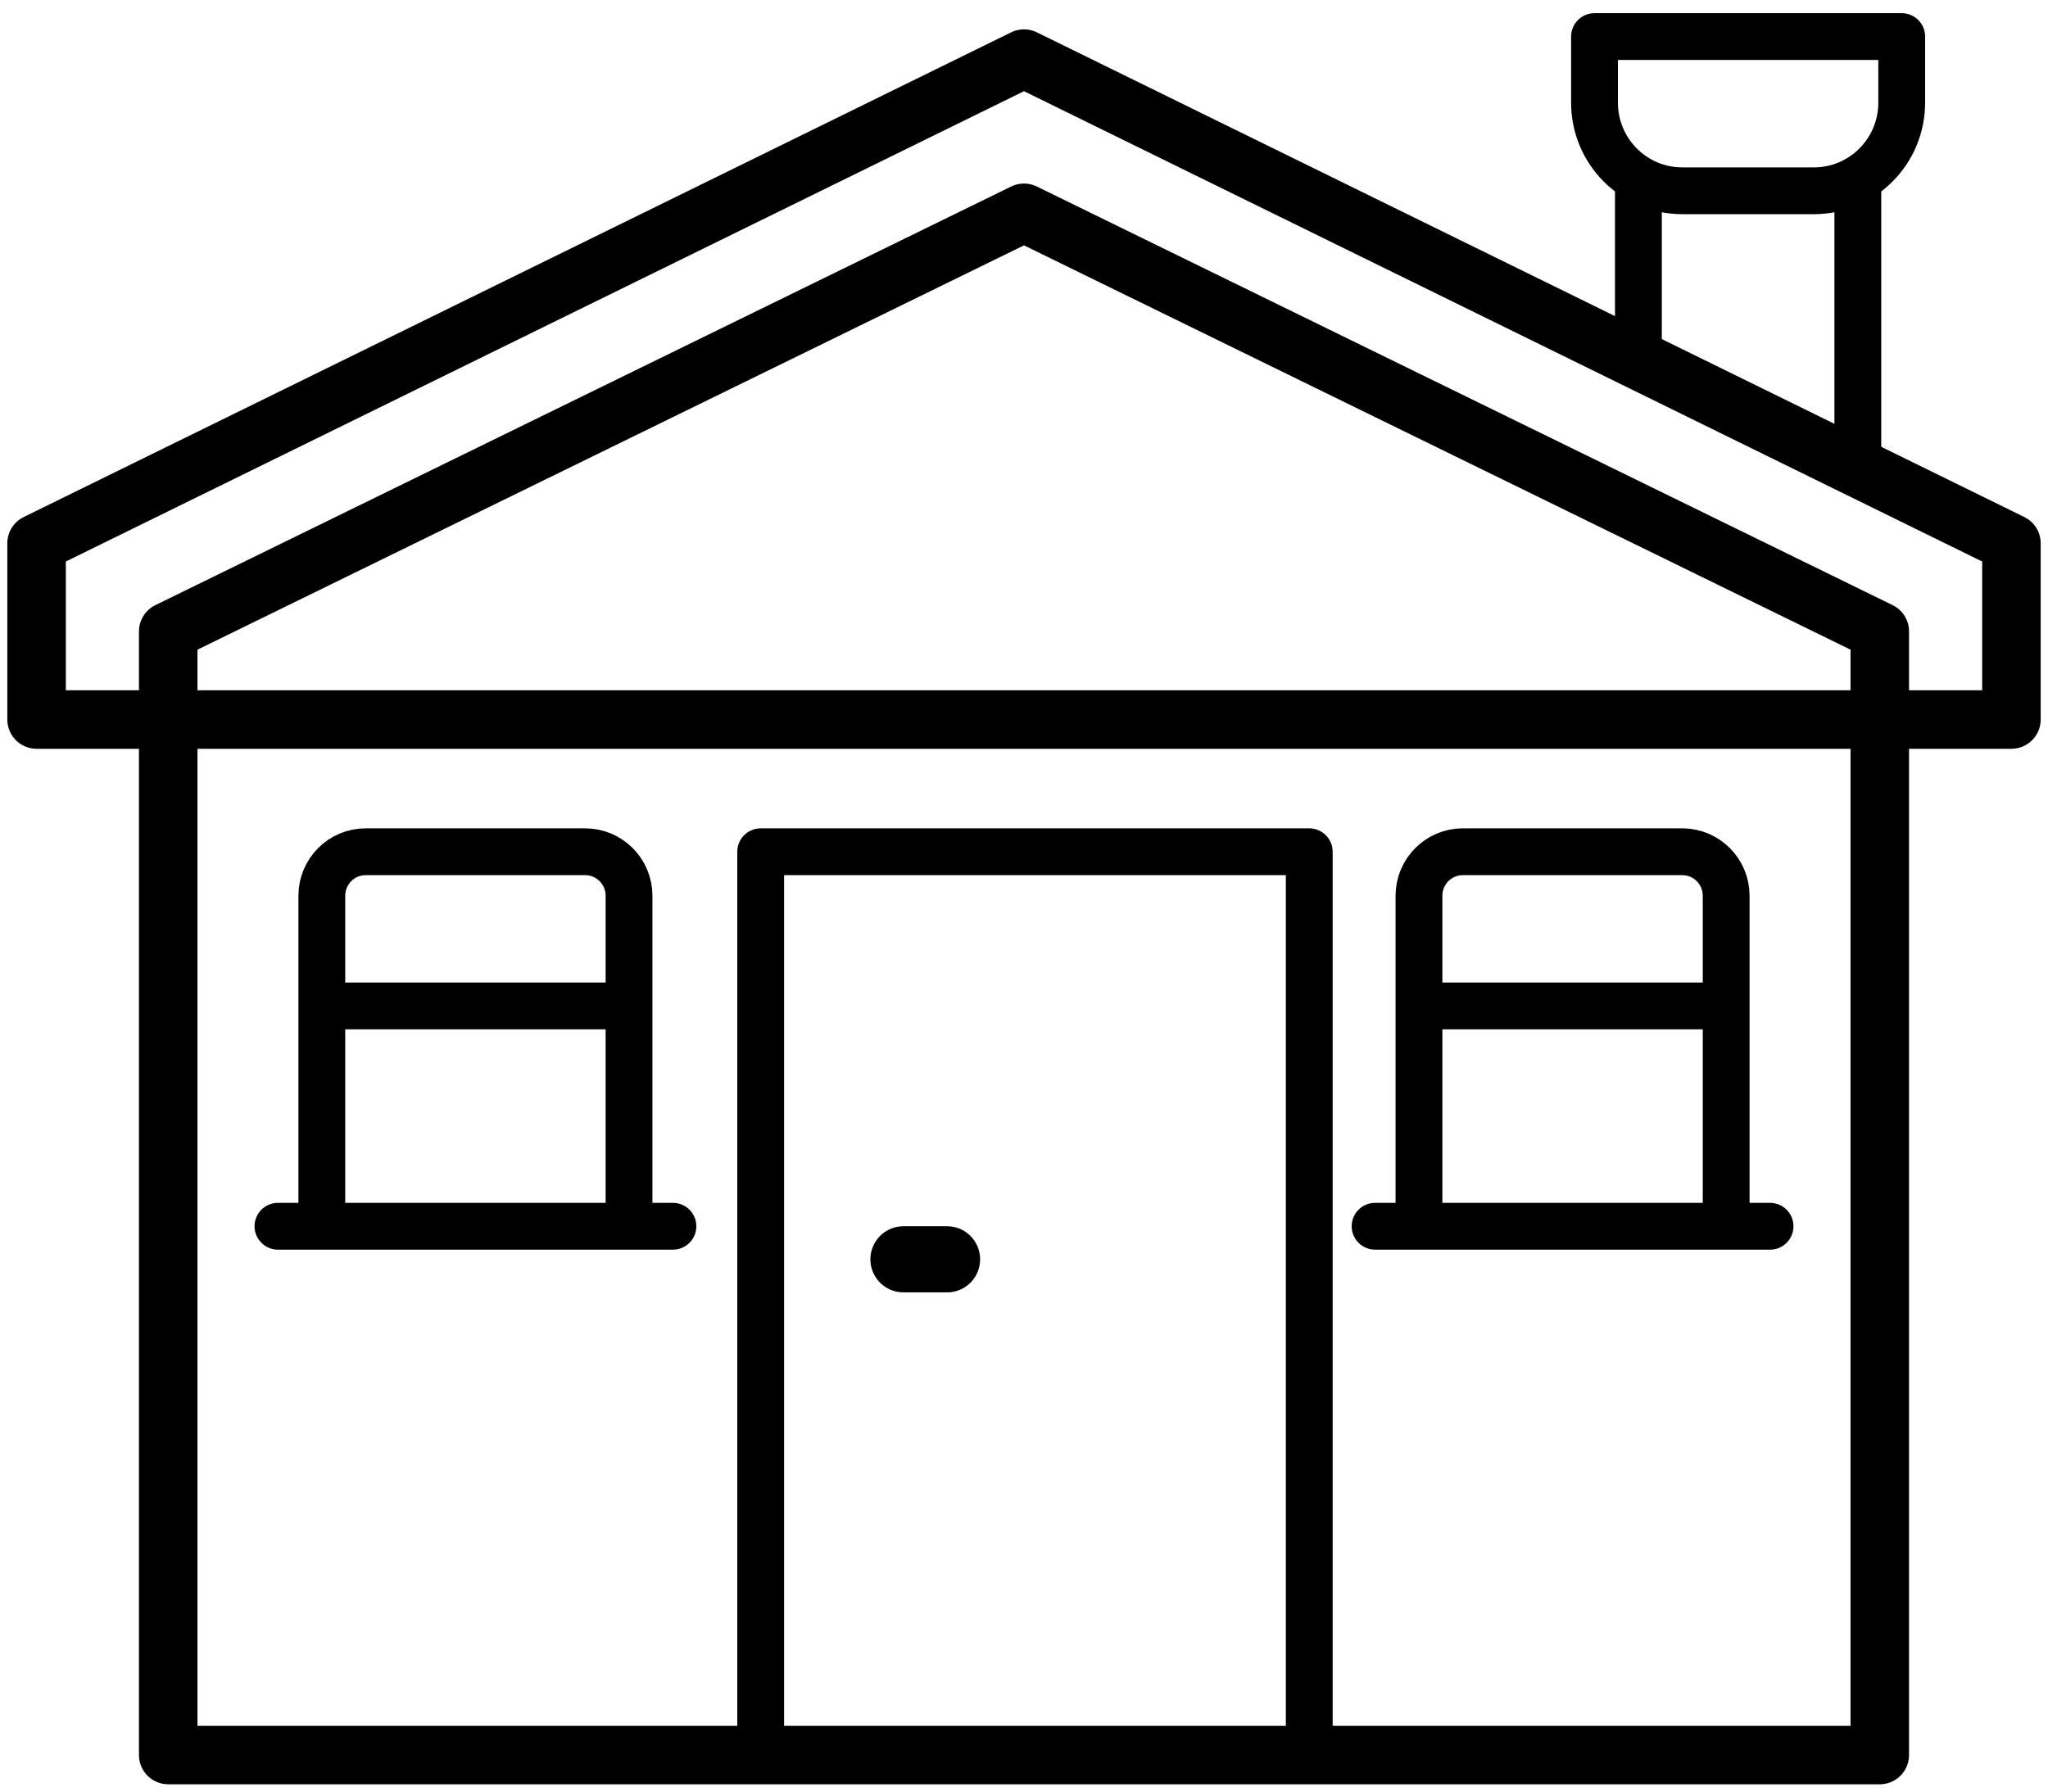
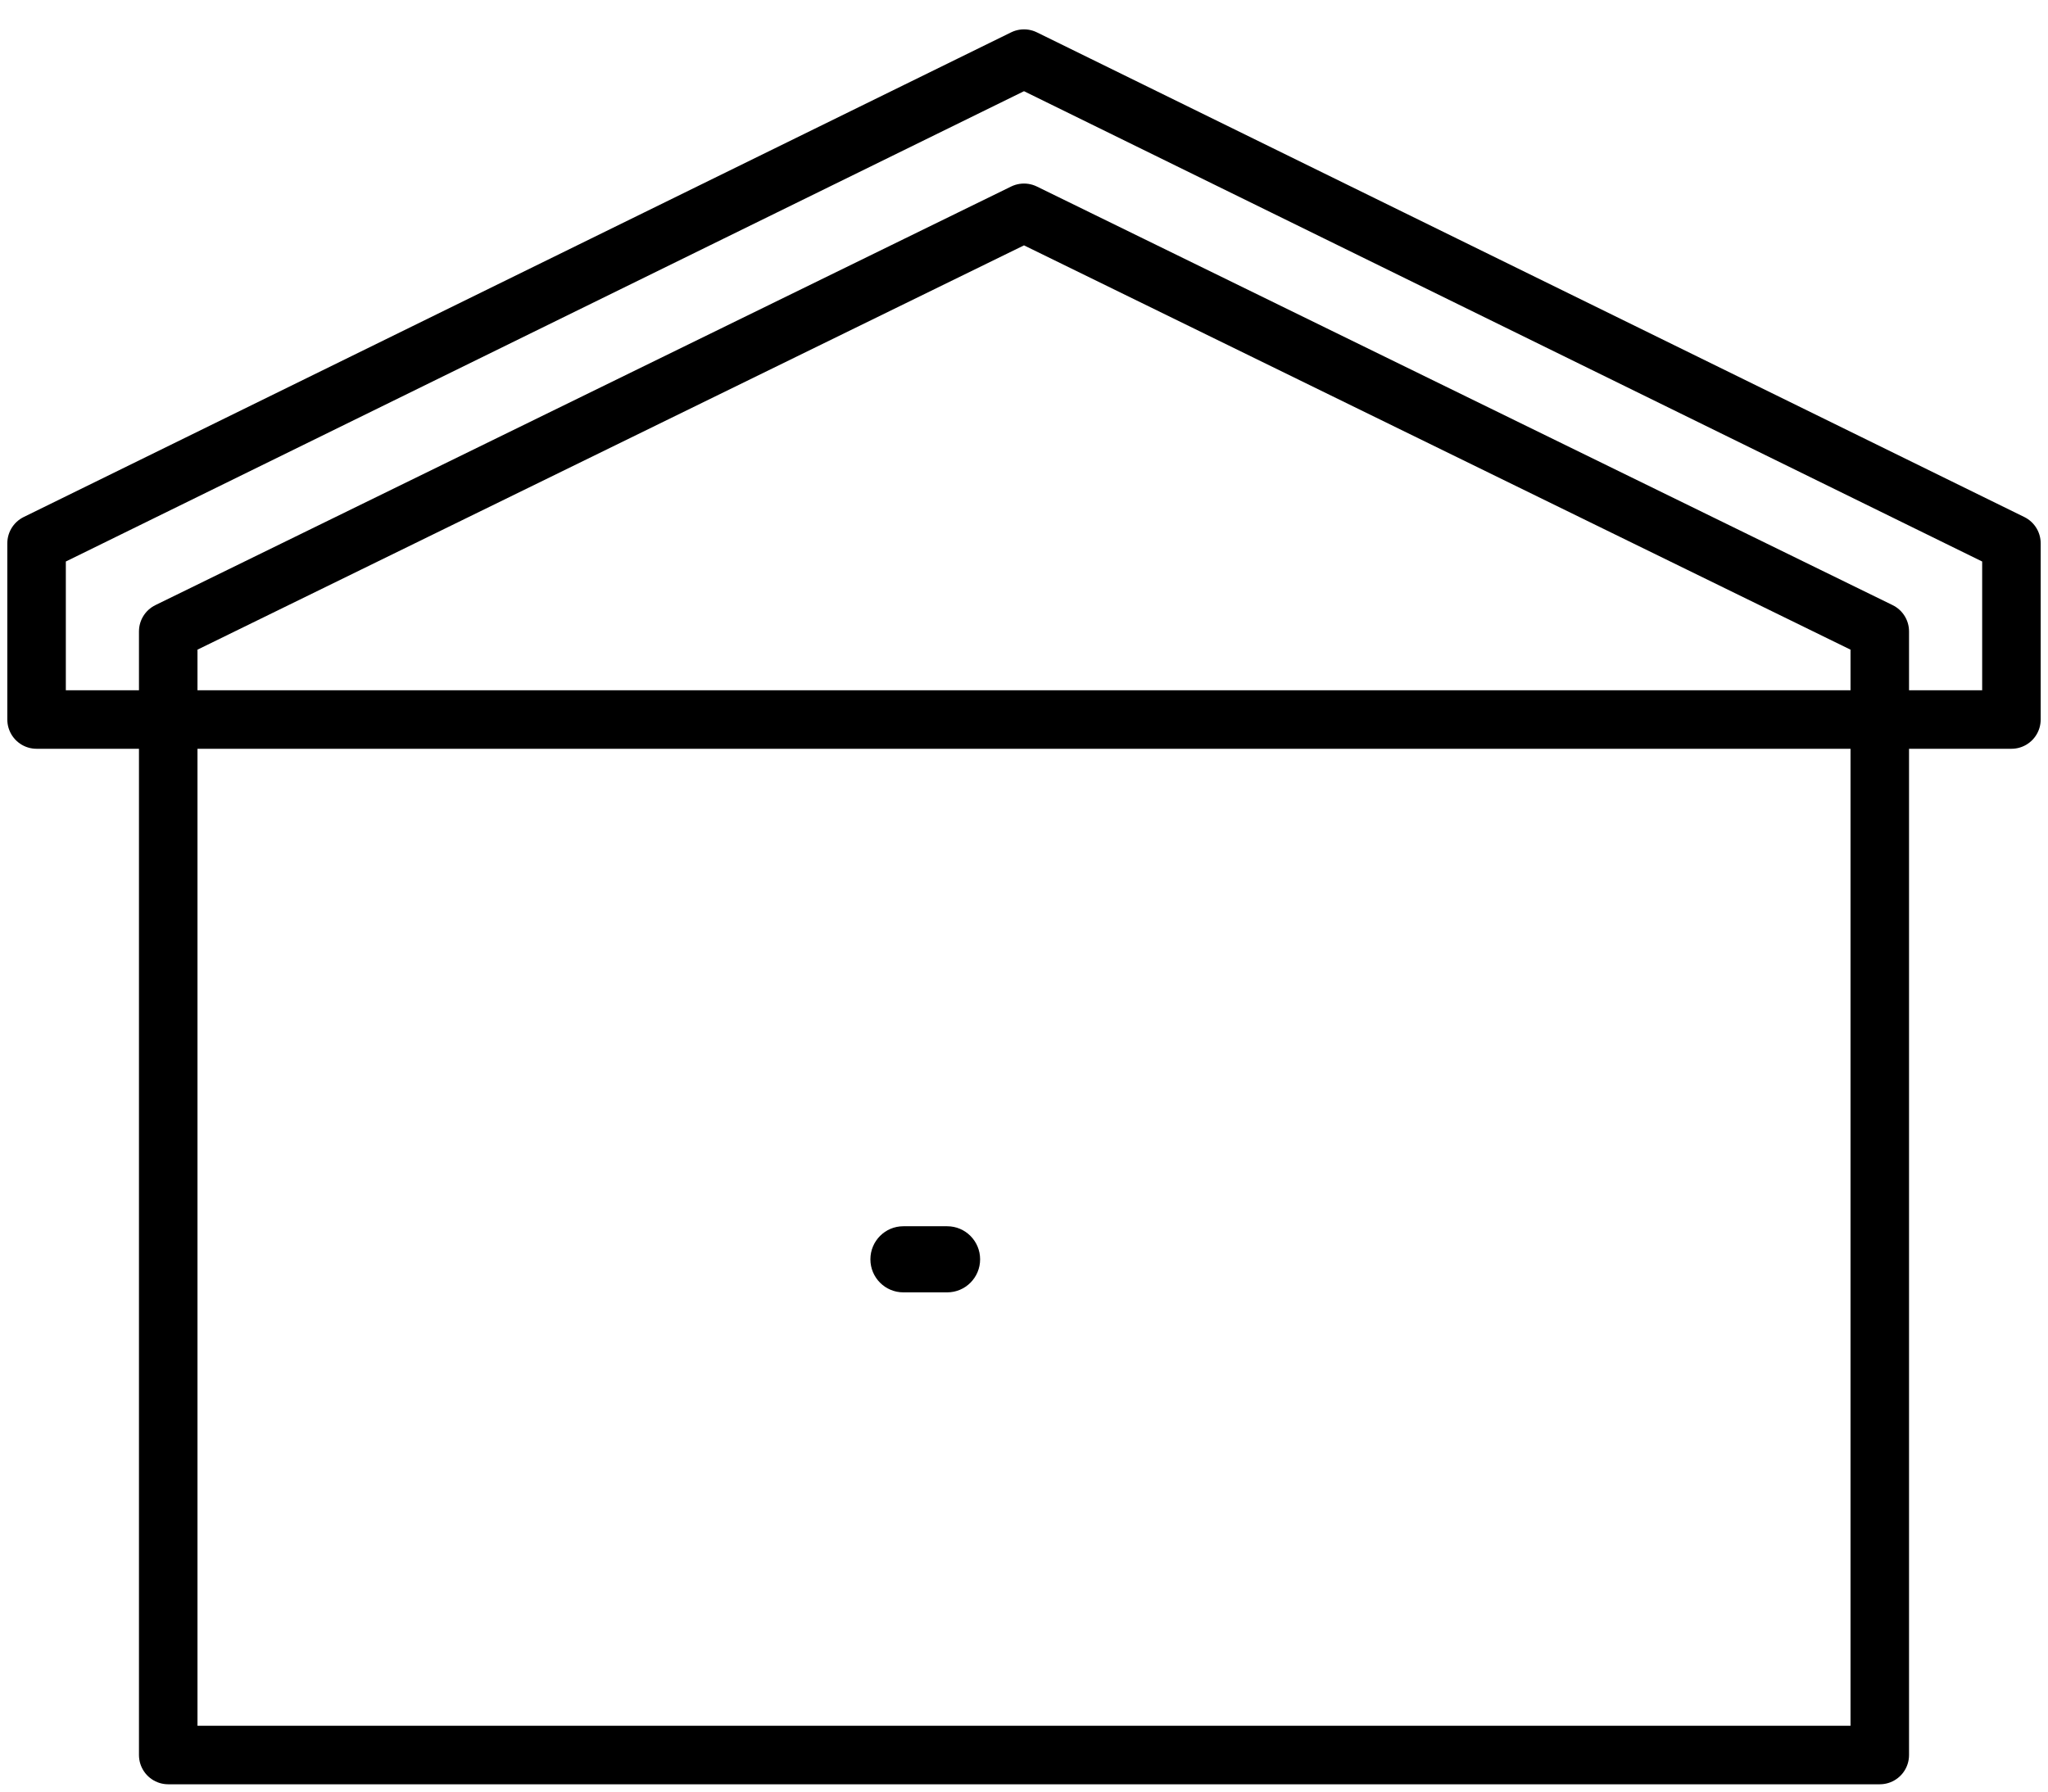
<svg xmlns="http://www.w3.org/2000/svg" width="56px" height="49px" viewBox="0 0 56 49" version="1.1">
  <title>icon1</title>
  <g id="rediwall" stroke="none" stroke-width="1" fill="none" fill-rule="evenodd">
    <g id="02.1-rediwall" transform="translate(-332, -2419)">
      <g id="icon1" transform="translate(333, 2420)">
        <path d="M3.6,18.679 L3.6,47 L50.4,47 L50.4,18.679 L3.6,18.679 Z M3.6,16.269 L3.6,18.679 L0,18.679 L0,13.859 L27,0.603 L54,13.859 L54,18.679 L50.4,18.679 L50.4,16.269 L27,4.82 L3.6,16.269 Z" id="Stroke-1" stroke="#000000" stroke-width="1.6" stroke-linecap="round" stroke-linejoin="round" />
-         <path d="M49.8,11.788 L49.8,3.892 L49.8,11.788 Z M42.6,0 L51,0 L51,1.808 C51,3.139 49.925,4.218 48.6,4.218 L45,4.218 C43.675,4.218 42.6,3.139 42.6,1.808 L42.6,0 Z M19.8,47 L19.8,22.295 L34.8,22.295 L34.8,47 L19.8,47 Z M46.2,26.513 L37.8,26.513 L46.2,26.513 Z M47.4,32.538 L36.6,32.538 L47.4,32.538 Z M37.8,32.538 L37.8,23.5 C37.8,22.834 38.337,22.295 39,22.295 L45,22.295 C45.663,22.295 46.2,22.834 46.2,23.5 L46.2,32.538 L37.8,32.538 Z M16.2,26.513 L7.8,26.513 L16.2,26.513 Z M17.4,32.538 L6.6,32.538 L17.4,32.538 Z M7.8,32.538 L7.8,23.5 C7.8,22.834 8.337,22.295 9,22.295 L15,22.295 C15.663,22.295 16.2,22.834 16.2,23.5 L16.2,32.538 L7.8,32.538 Z M43.8,8.825 L43.8,3.917 L43.8,8.825 Z" id="Stroke-3" stroke="#000000" stroke-width="1.28" stroke-linecap="round" stroke-linejoin="round" />
        <path d="M25.8,33.442 C25.8,33.942 25.397,34.346 24.9,34.346 L23.7,34.346 C23.203,34.346 22.8,33.942 22.8,33.442 C22.8,32.943 23.203,32.538 23.7,32.538 L24.9,32.538 C25.397,32.538 25.8,32.943 25.8,33.442" id="Fill-5" fill="#000000" />
      </g>
    </g>
  </g>
</svg>